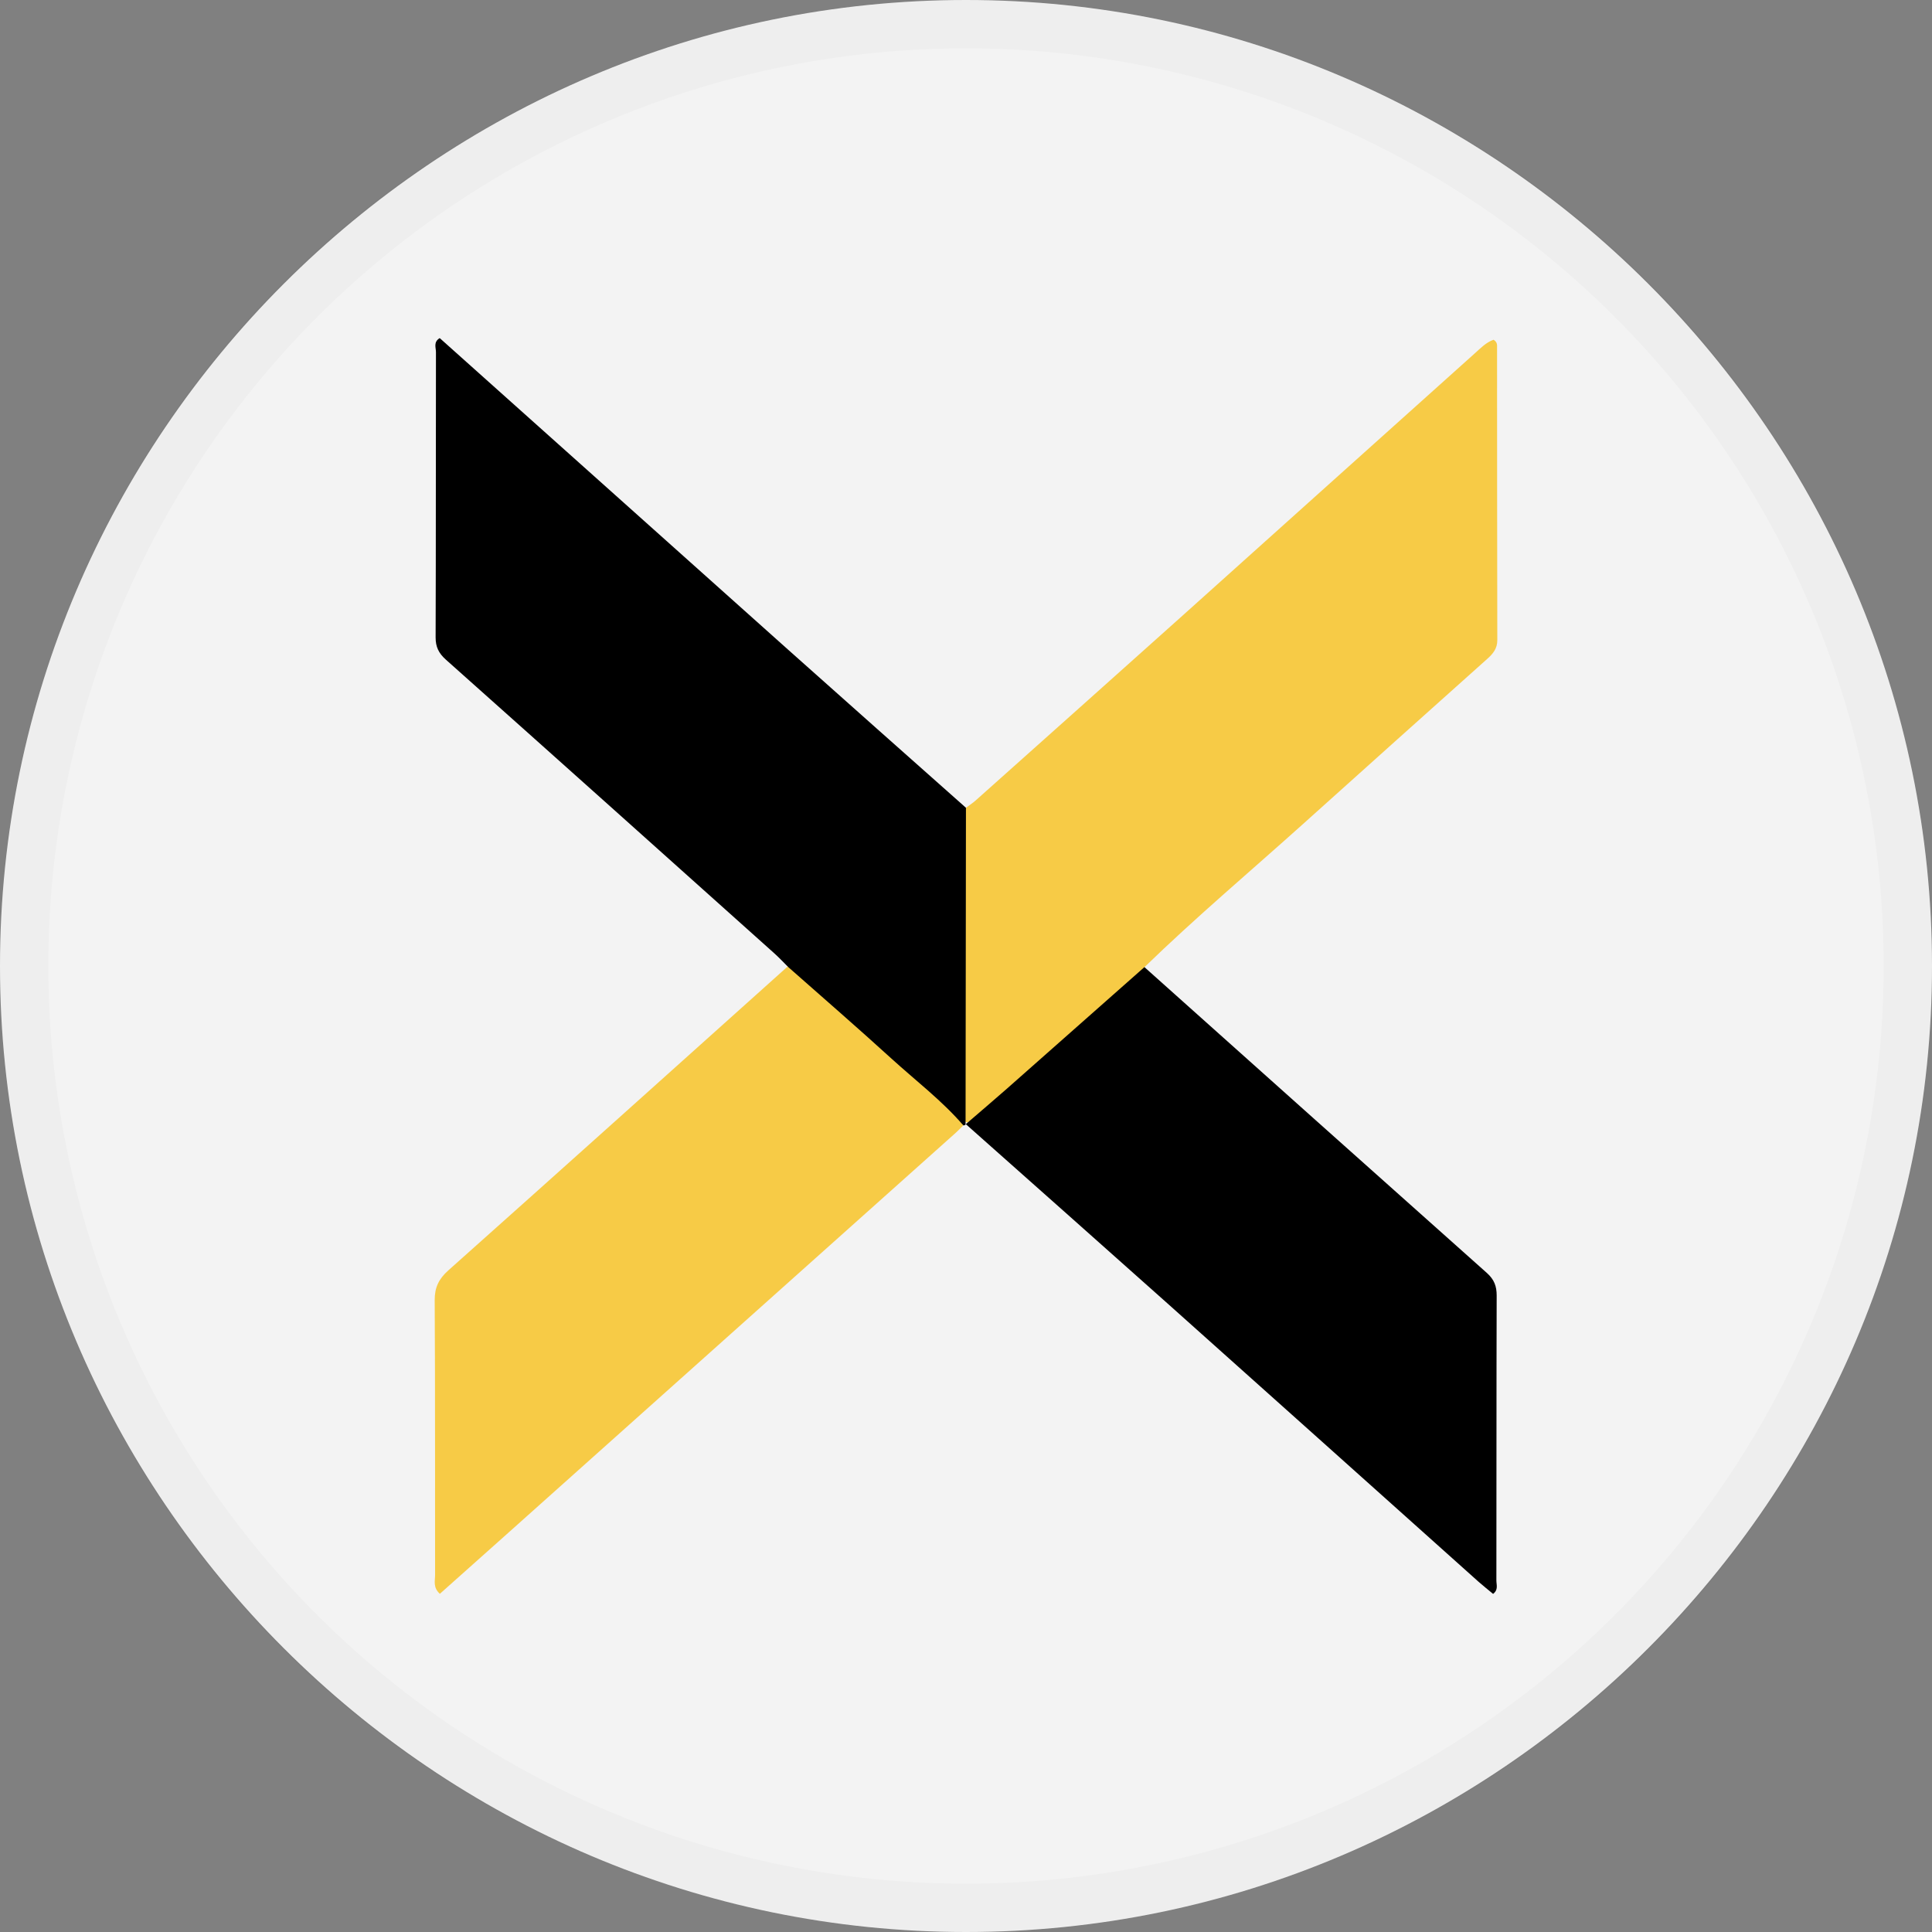
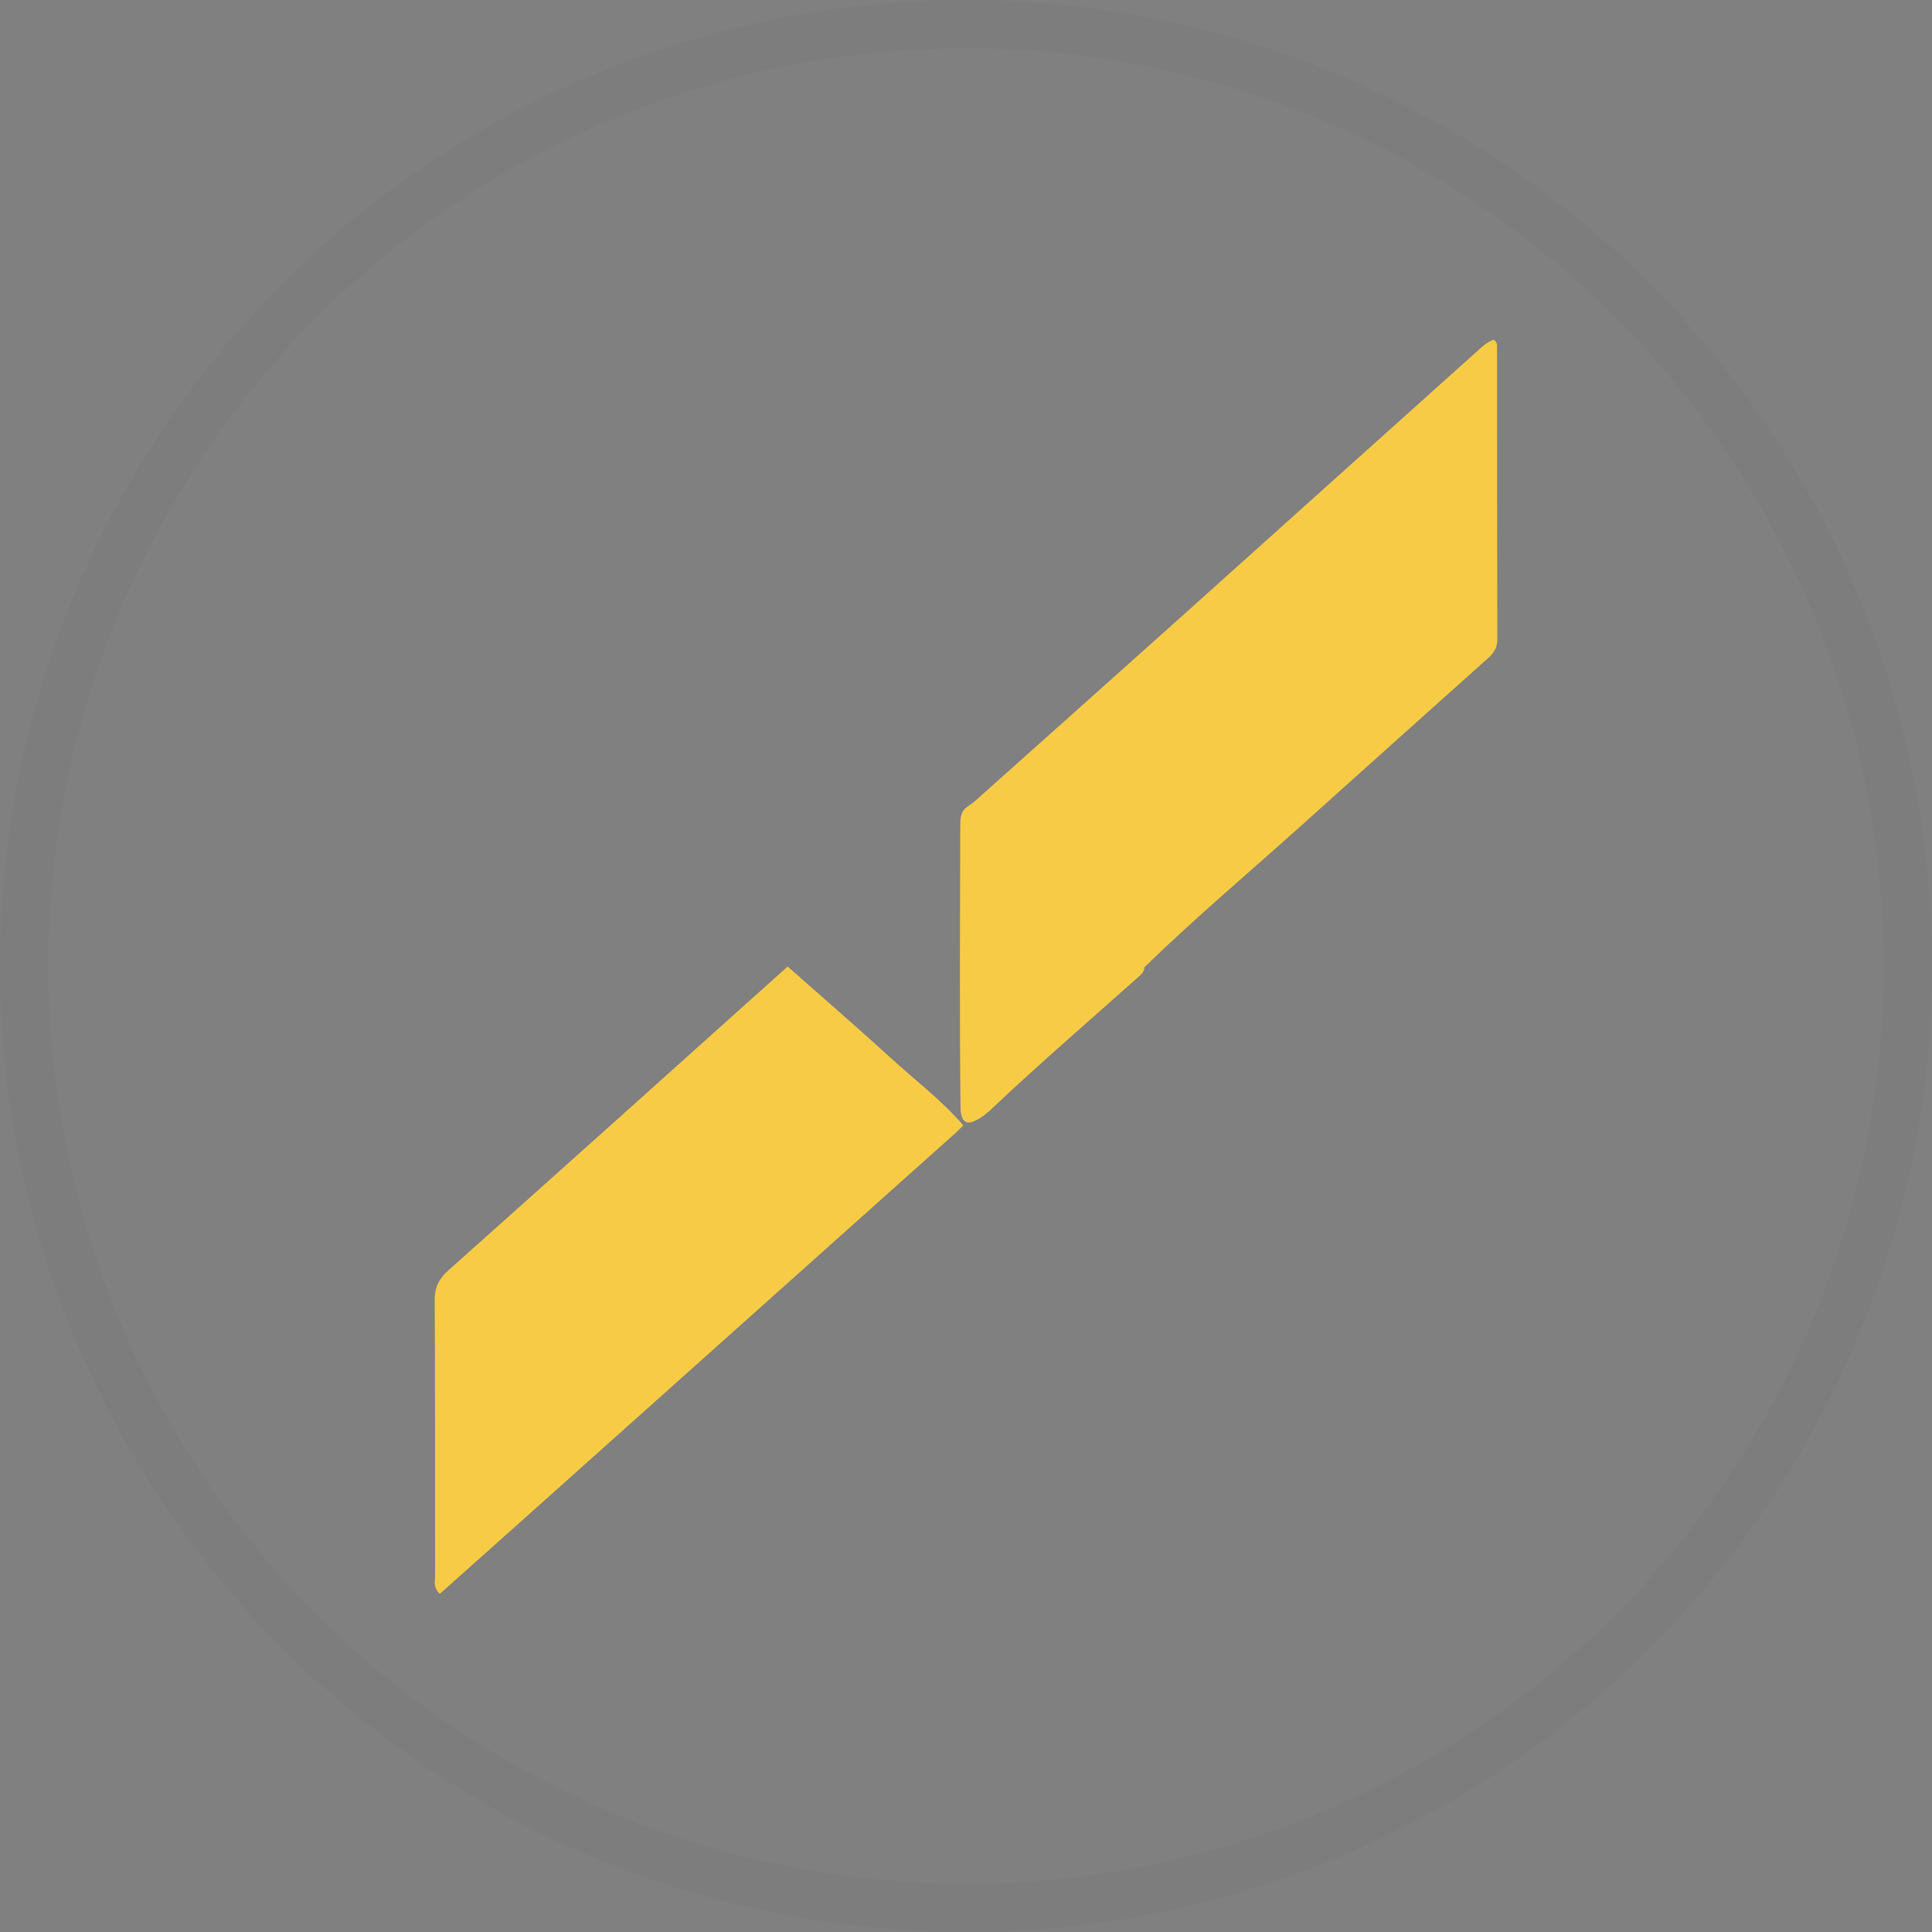
<svg xmlns="http://www.w3.org/2000/svg" width="40" height="40" viewBox="0 0 40 40" fill="none">
  <rect x="0" y="0" width="40" height="40" fill="#808080" stroke="none" />
  <g clip-path="url(#clip0_1_19)">
-     <path d="M20 40C31 40 40 31 40 20C40 9 31 0 20 0C9 0 0 9 0 20C0 31 9 40 20 40Z" fill="#F3F3F3" />
    <path d="M23.694 20.025C24.75 18.999 25.88 18.046 26.977 17.061C28.246 15.92 29.517 14.781 30.79 13.643C30.913 13.534 31.001 13.426 31 13.252C30.995 11.237 30.997 9.222 30.995 7.207C30.995 7.151 31.007 7.087 30.923 7.034C30.767 7.088 30.65 7.212 30.528 7.321C28.512 9.127 26.5 10.937 24.485 12.744C23.06 14.021 21.631 15.295 20.204 16.569C20.141 16.626 20.067 16.673 19.999 16.724C19.885 16.822 19.882 16.955 19.881 17.083C19.878 19.048 19.865 21.012 19.887 22.976C19.887 23.012 19.896 23.046 19.902 23.08C19.936 23.22 20.015 23.283 20.171 23.212C20.297 23.155 20.405 23.076 20.503 22.984C21.499 22.041 22.54 21.143 23.567 20.229C23.631 20.172 23.693 20.115 23.694 20.023V20.025Z" fill="#F7CB46" />
-     <path d="M19.991 23.279C19.994 21.095 19.996 18.909 19.999 16.724C18.768 15.631 17.535 14.538 16.307 13.442C13.906 11.296 11.507 9.149 9.104 7C8.969 7.081 9.026 7.198 9.026 7.29C9.022 9.26 9.026 11.229 9.019 13.198C9.019 13.391 9.081 13.523 9.231 13.657C11.499 15.678 13.762 17.705 16.025 19.732C16.124 19.82 16.215 19.918 16.309 20.011C16.335 20.121 16.426 20.186 16.504 20.262C17.447 21.172 18.476 21.998 19.418 22.91C19.574 23.061 19.737 23.208 19.945 23.3C19.967 23.301 19.985 23.293 19.997 23.276L19.991 23.279Z" fill="black" />
    <path d="M19.945 23.3C19.504 22.788 18.959 22.374 18.459 21.919C17.751 21.274 17.026 20.646 16.307 20.011C13.966 22.11 11.628 24.211 9.281 26.303C9.083 26.48 8.999 26.657 9 26.917C9.011 28.813 9.005 30.71 9.008 32.607C9.008 32.73 8.961 32.867 9.107 32.998C9.588 32.569 10.068 32.142 10.547 31.714C13.628 28.96 16.709 26.207 19.788 23.453C19.843 23.404 19.892 23.351 19.945 23.3Z" fill="#F7CB46" />
-     <path d="M19.991 23.279L19.997 23.275C21.391 24.514 22.787 25.75 24.178 26.992C26.324 28.908 28.466 30.829 30.61 32.747C30.708 32.834 30.813 32.916 30.913 33C31.025 32.914 30.981 32.812 30.981 32.725C30.984 30.757 30.981 28.79 30.987 26.822C30.987 26.631 30.937 26.493 30.786 26.357C28.419 24.249 26.057 22.136 23.694 20.023C22.746 20.862 21.797 21.701 20.848 22.539C20.565 22.788 20.276 23.032 19.991 23.279V23.279Z" fill="black" />
    <path d="M39.5 20C39.5 23.857 38.356 27.627 36.214 30.834C34.071 34.04 31.026 36.54 27.462 38.016C23.899 39.492 19.978 39.878 16.196 39.125C12.413 38.373 8.939 36.516 6.211 33.789C3.484 31.061 1.627 27.587 0.875 23.804C0.122 20.022 0.508 16.101 1.984 12.538C3.46 8.975 5.96 5.929 9.166 3.786C12.373 1.644 16.143 0.5 20 0.5C25.172 0.5 30.132 2.554 33.789 6.211C37.446 9.868 39.5 14.828 39.5 20Z" stroke="black" stroke-opacity="0.02" />
  </g>
  <defs>
    <clipPath id="clip0_1_19">
      <rect width="40" height="40" fill="white" />
    </clipPath>
  </defs>
</svg>